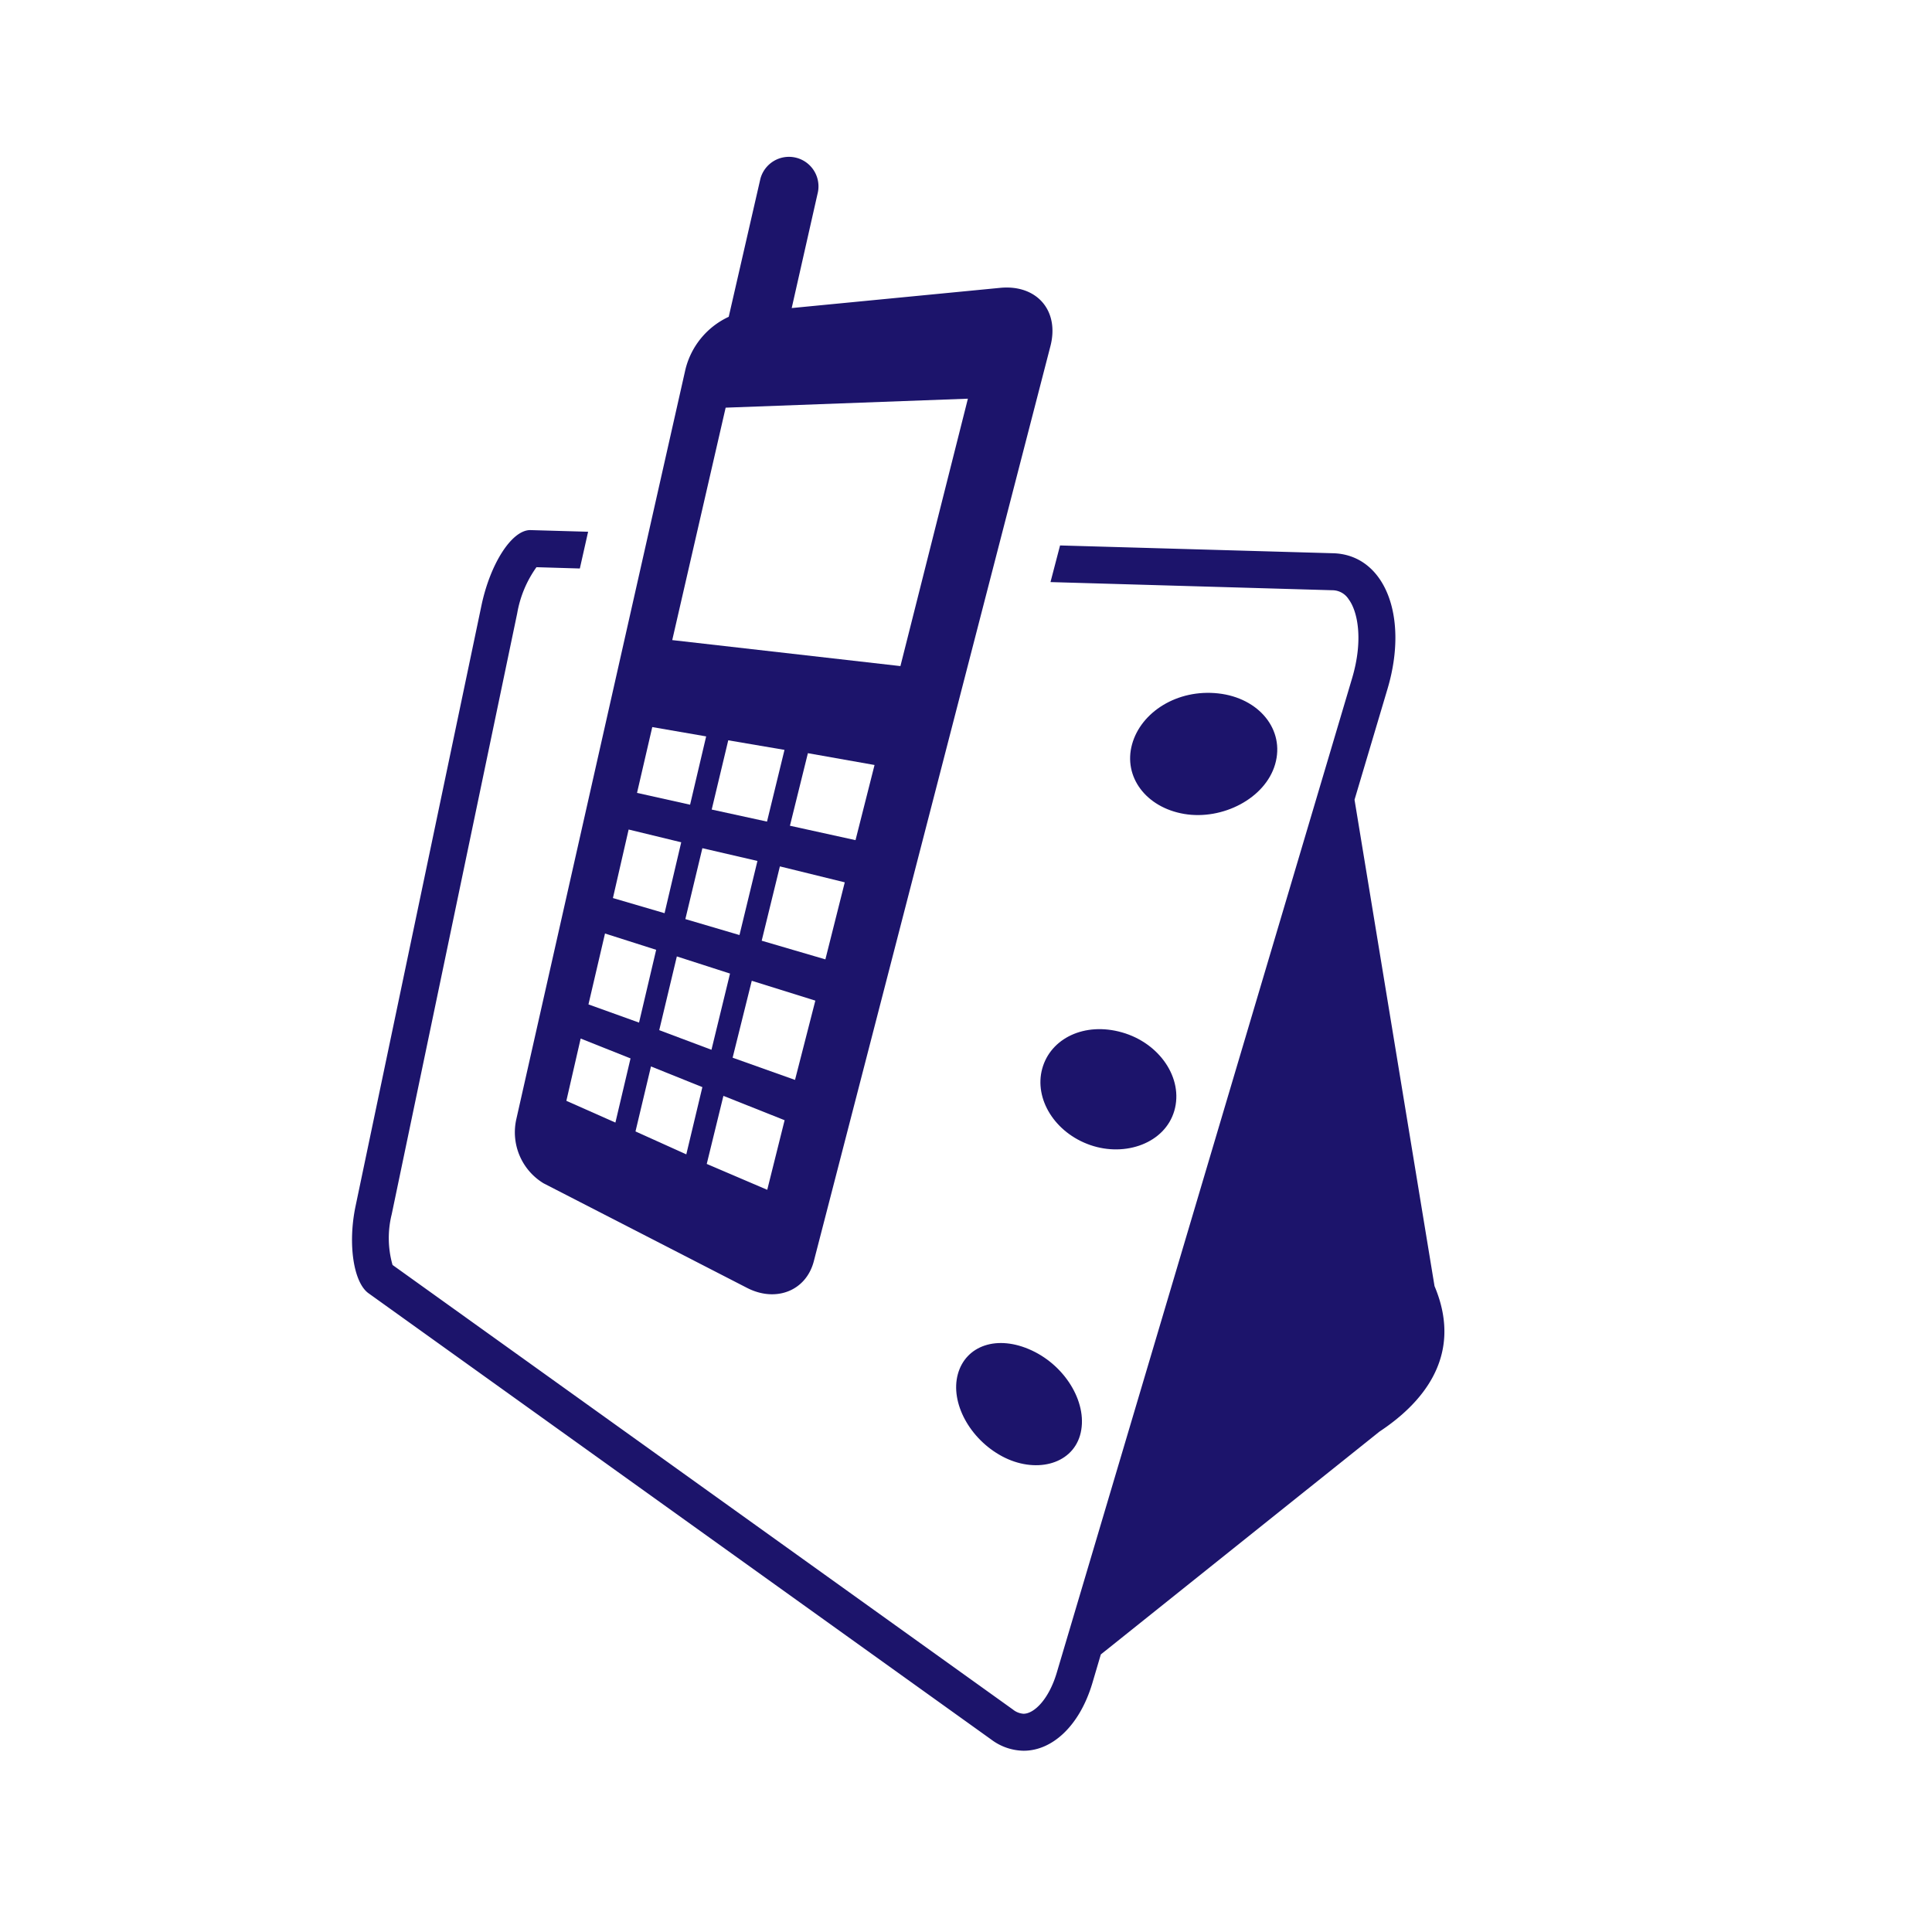
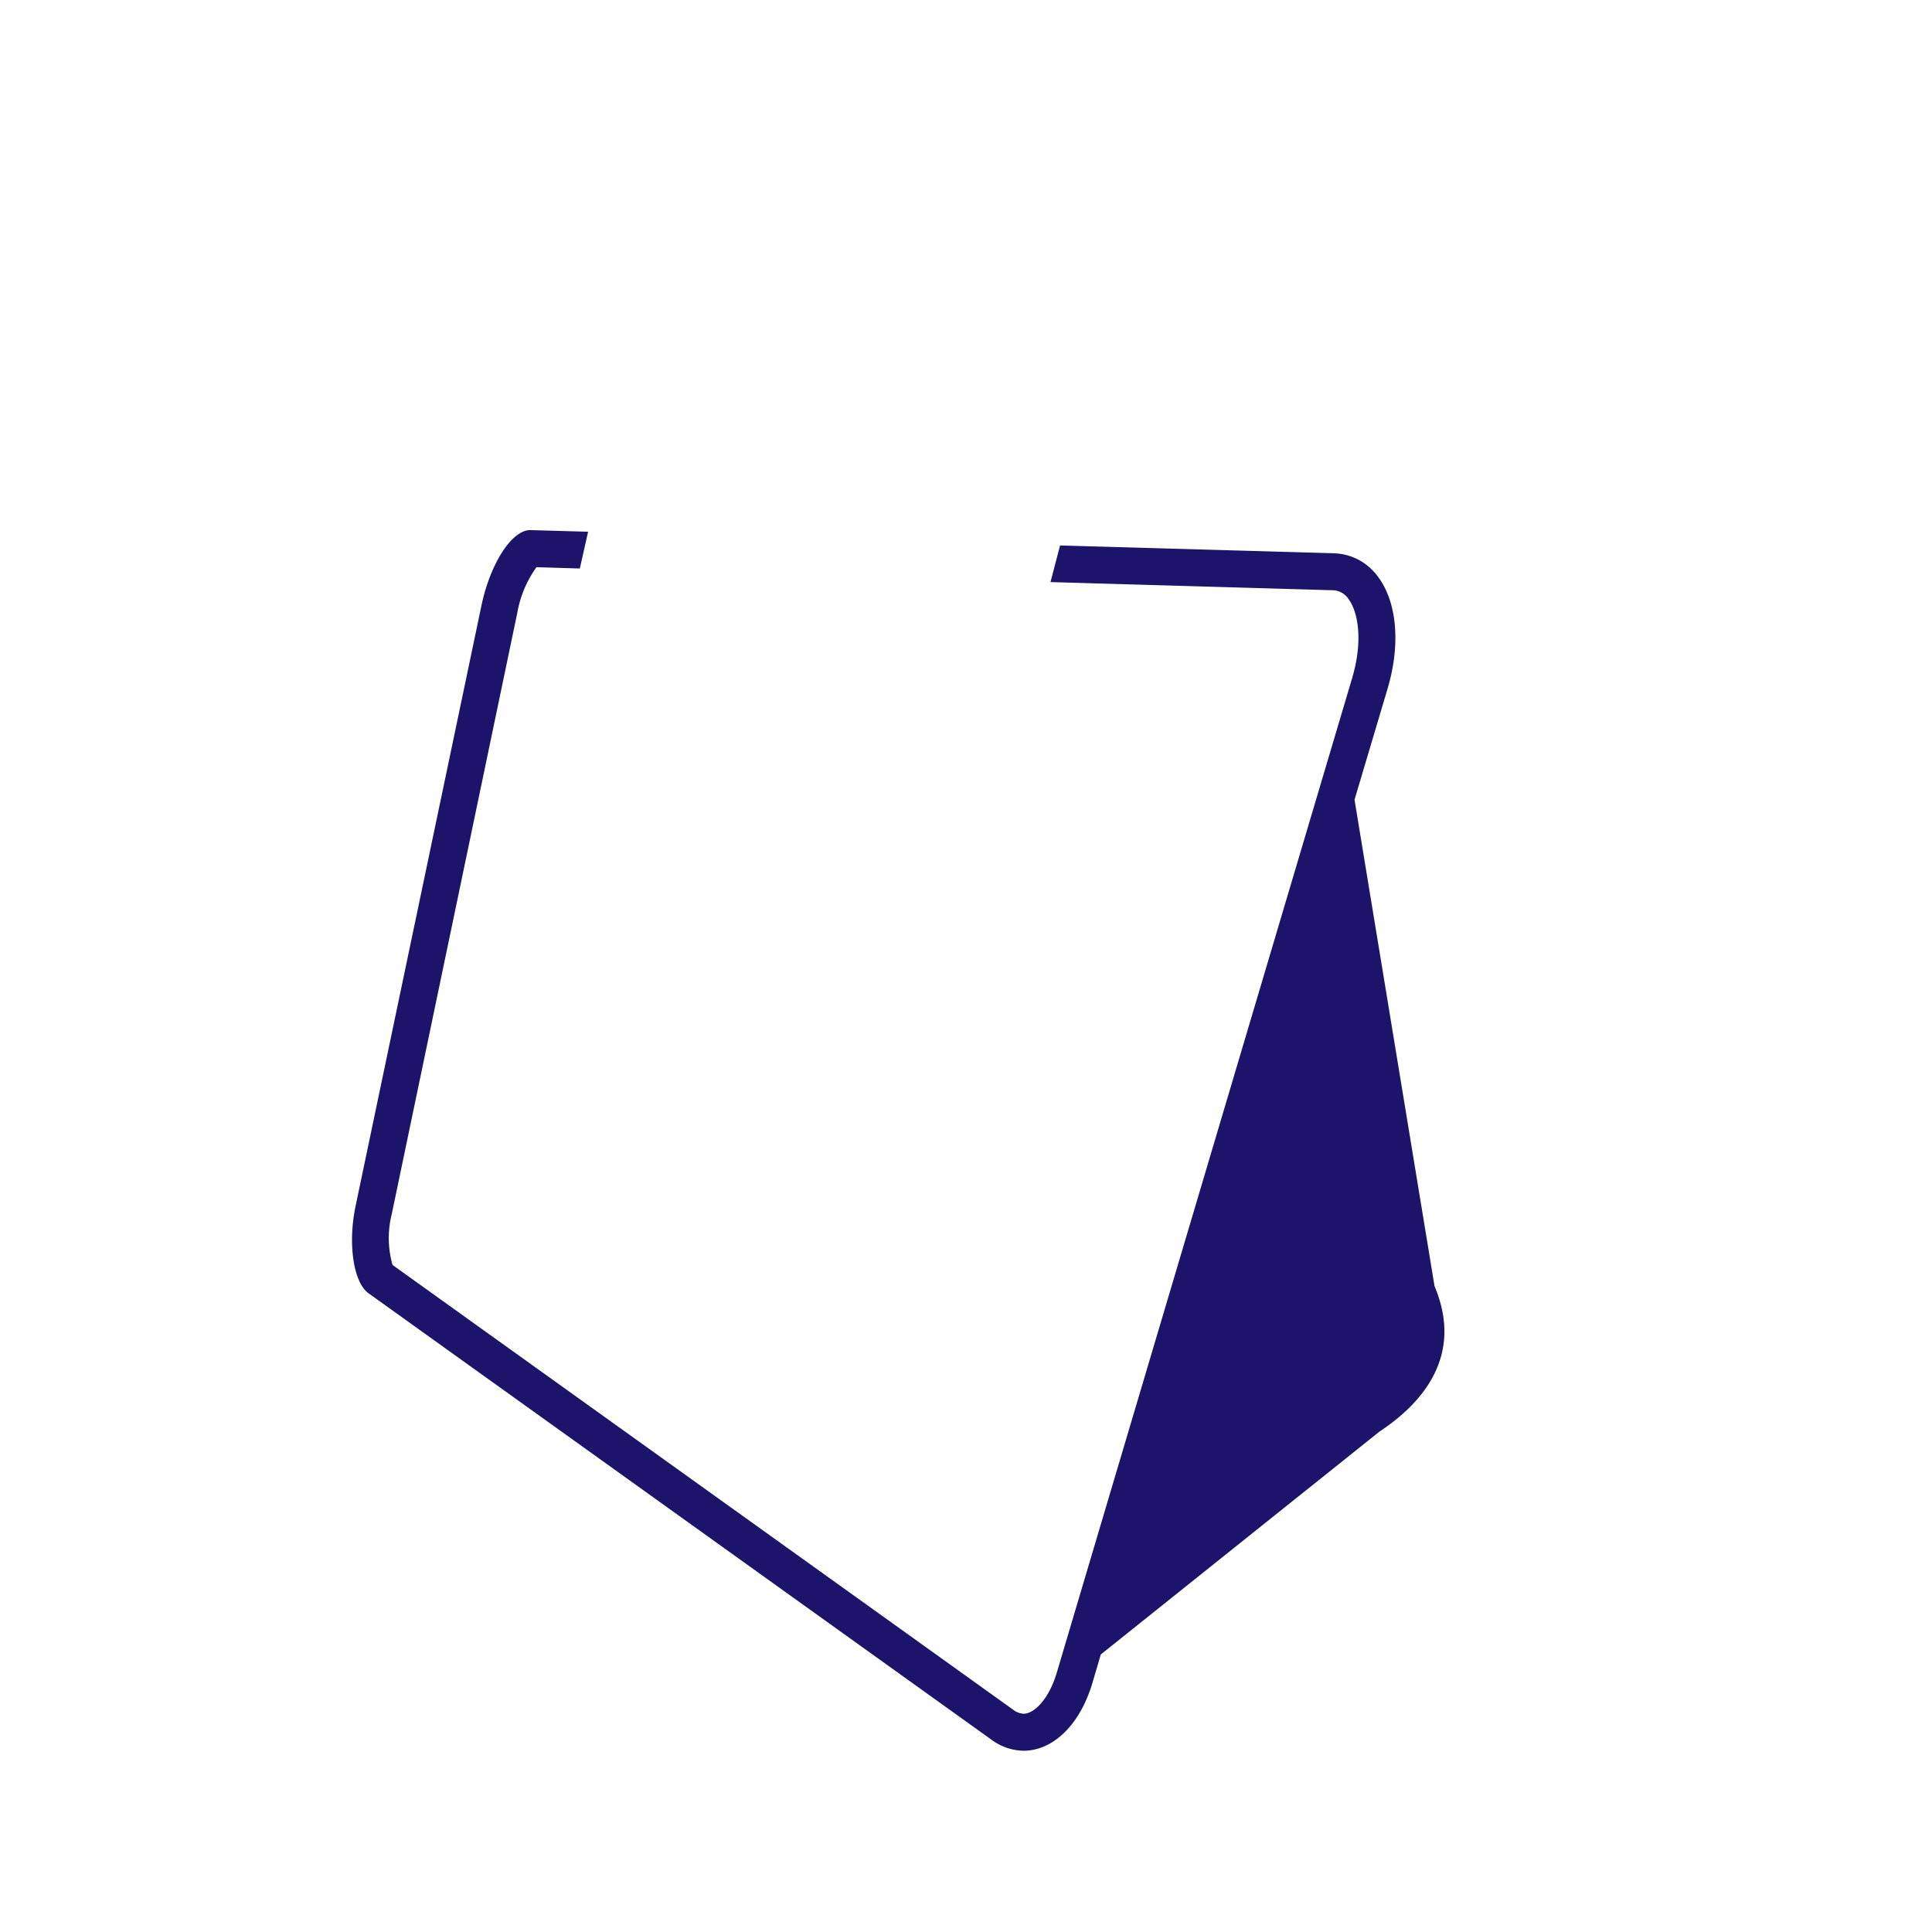
<svg xmlns="http://www.w3.org/2000/svg" width="163.5" height="163.5" viewBox="0 0 163.5 163.5">
  <defs>
    <style>.a{fill:none;}.b{fill:#1c146b;}</style>
  </defs>
  <title>fixe</title>
-   <rect class="a" width="163.5" height="163.5" />
-   <path class="b" d="M107.91,64.68c.85-2.92-1.36-5.62-4.82-6S96.55,60.26,95.8,63s1.18,5.33,4.41,5.88S107.07,67.58,107.91,64.68Z" />
-   <path class="b" d="M99.38,94c.79-2.73-1.23-5.72-4.42-6.63s-6.06.51-6.76,3.07,1.07,5.42,4.06,6.46S98.59,96.73,99.38,94Z" />
-   <path class="b" d="M91.4,121.47c.74-2.56-1.12-5.8-4.07-7.18s-5.61-.41-6.27,2,1,5.48,3.74,6.95S90.66,124,91.4,121.47Z" />
-   <path class="b" d="M84.64,24.36,67,26.07l2.22-9.82a2.5,2.5,0,0,0-4.87-1.12L61.67,26.81A6.65,6.65,0,0,0,58,31.29l-14.3,63.4A5.05,5.05,0,0,0,46,100.14L63.24,109c2.43,1.24,5,.24,5.64-2.3l20-77.35C89.7,26.29,87.74,24.06,84.64,24.36ZM55.2,61.53l4.56.79L58.4,68.1l-4.49-1Zm8.9,11.33-1.52,6.27L58,77.78l1.44-6Zm-3.87-4.35,1.4-5.86,4.76.81-1.48,6.07Zm1.55,13.88-1.57,6.45-4.42-1.66,1.49-6.24ZM53.2,70.2l4.45,1.08-1.41,6L51.87,76Zm-2,8.8,4.33,1.38-1.45,6.16L49.8,85Zm.88,16-4.15-1.84,1.21-5.27,4.22,1.68Zm6,2.69-4.3-1.94,1.31-5.5L59.44,92Zm6.85,3L59.81,98.5l1.41-5.76L66.4,94.8Zm2.35-9.3L62,89.51,63.62,83,69,84.68Zm2.57-10.2-5.39-1.58L66,73.32l5.49,1.35Zm2.55-10.09-5.55-1.22,1.52-6.14,5.64,1Zm3.8-14.73-19.31-2.2,4.52-19.67,20.5-.76Z" />
  <path class="b" d="M121.4,108.84l-6.77-41.16,2.8-9.41c1.82-6.16-.27-11.32-4.6-11.45l-23.12-.66-.81,3.1,23.84.69a1.64,1.64,0,0,1,1.39.76c.75,1,1.27,3.39.3,6.67l-25,84.18c-.68,2.28-1.93,3.47-2.81,3.47a1.58,1.58,0,0,1-.89-.35L33.22,107.05a8.31,8.31,0,0,1-.07-4.29L43.77,51.9A9.46,9.46,0,0,1,45.4,48l3.67.11.7-3.11-4.9-.14h0c-1.57,0-3.39,2.86-4.13,6.4L30.08,102.12c-.65,3.15-.17,6.4,1.1,7.32l52.73,37.79a4.65,4.65,0,0,0,2.72.93c2.42,0,4.73-2.1,5.81-5.71l.72-2.44,23.57-18.85C120,119,124,115,121.4,108.84Z" />
</svg>